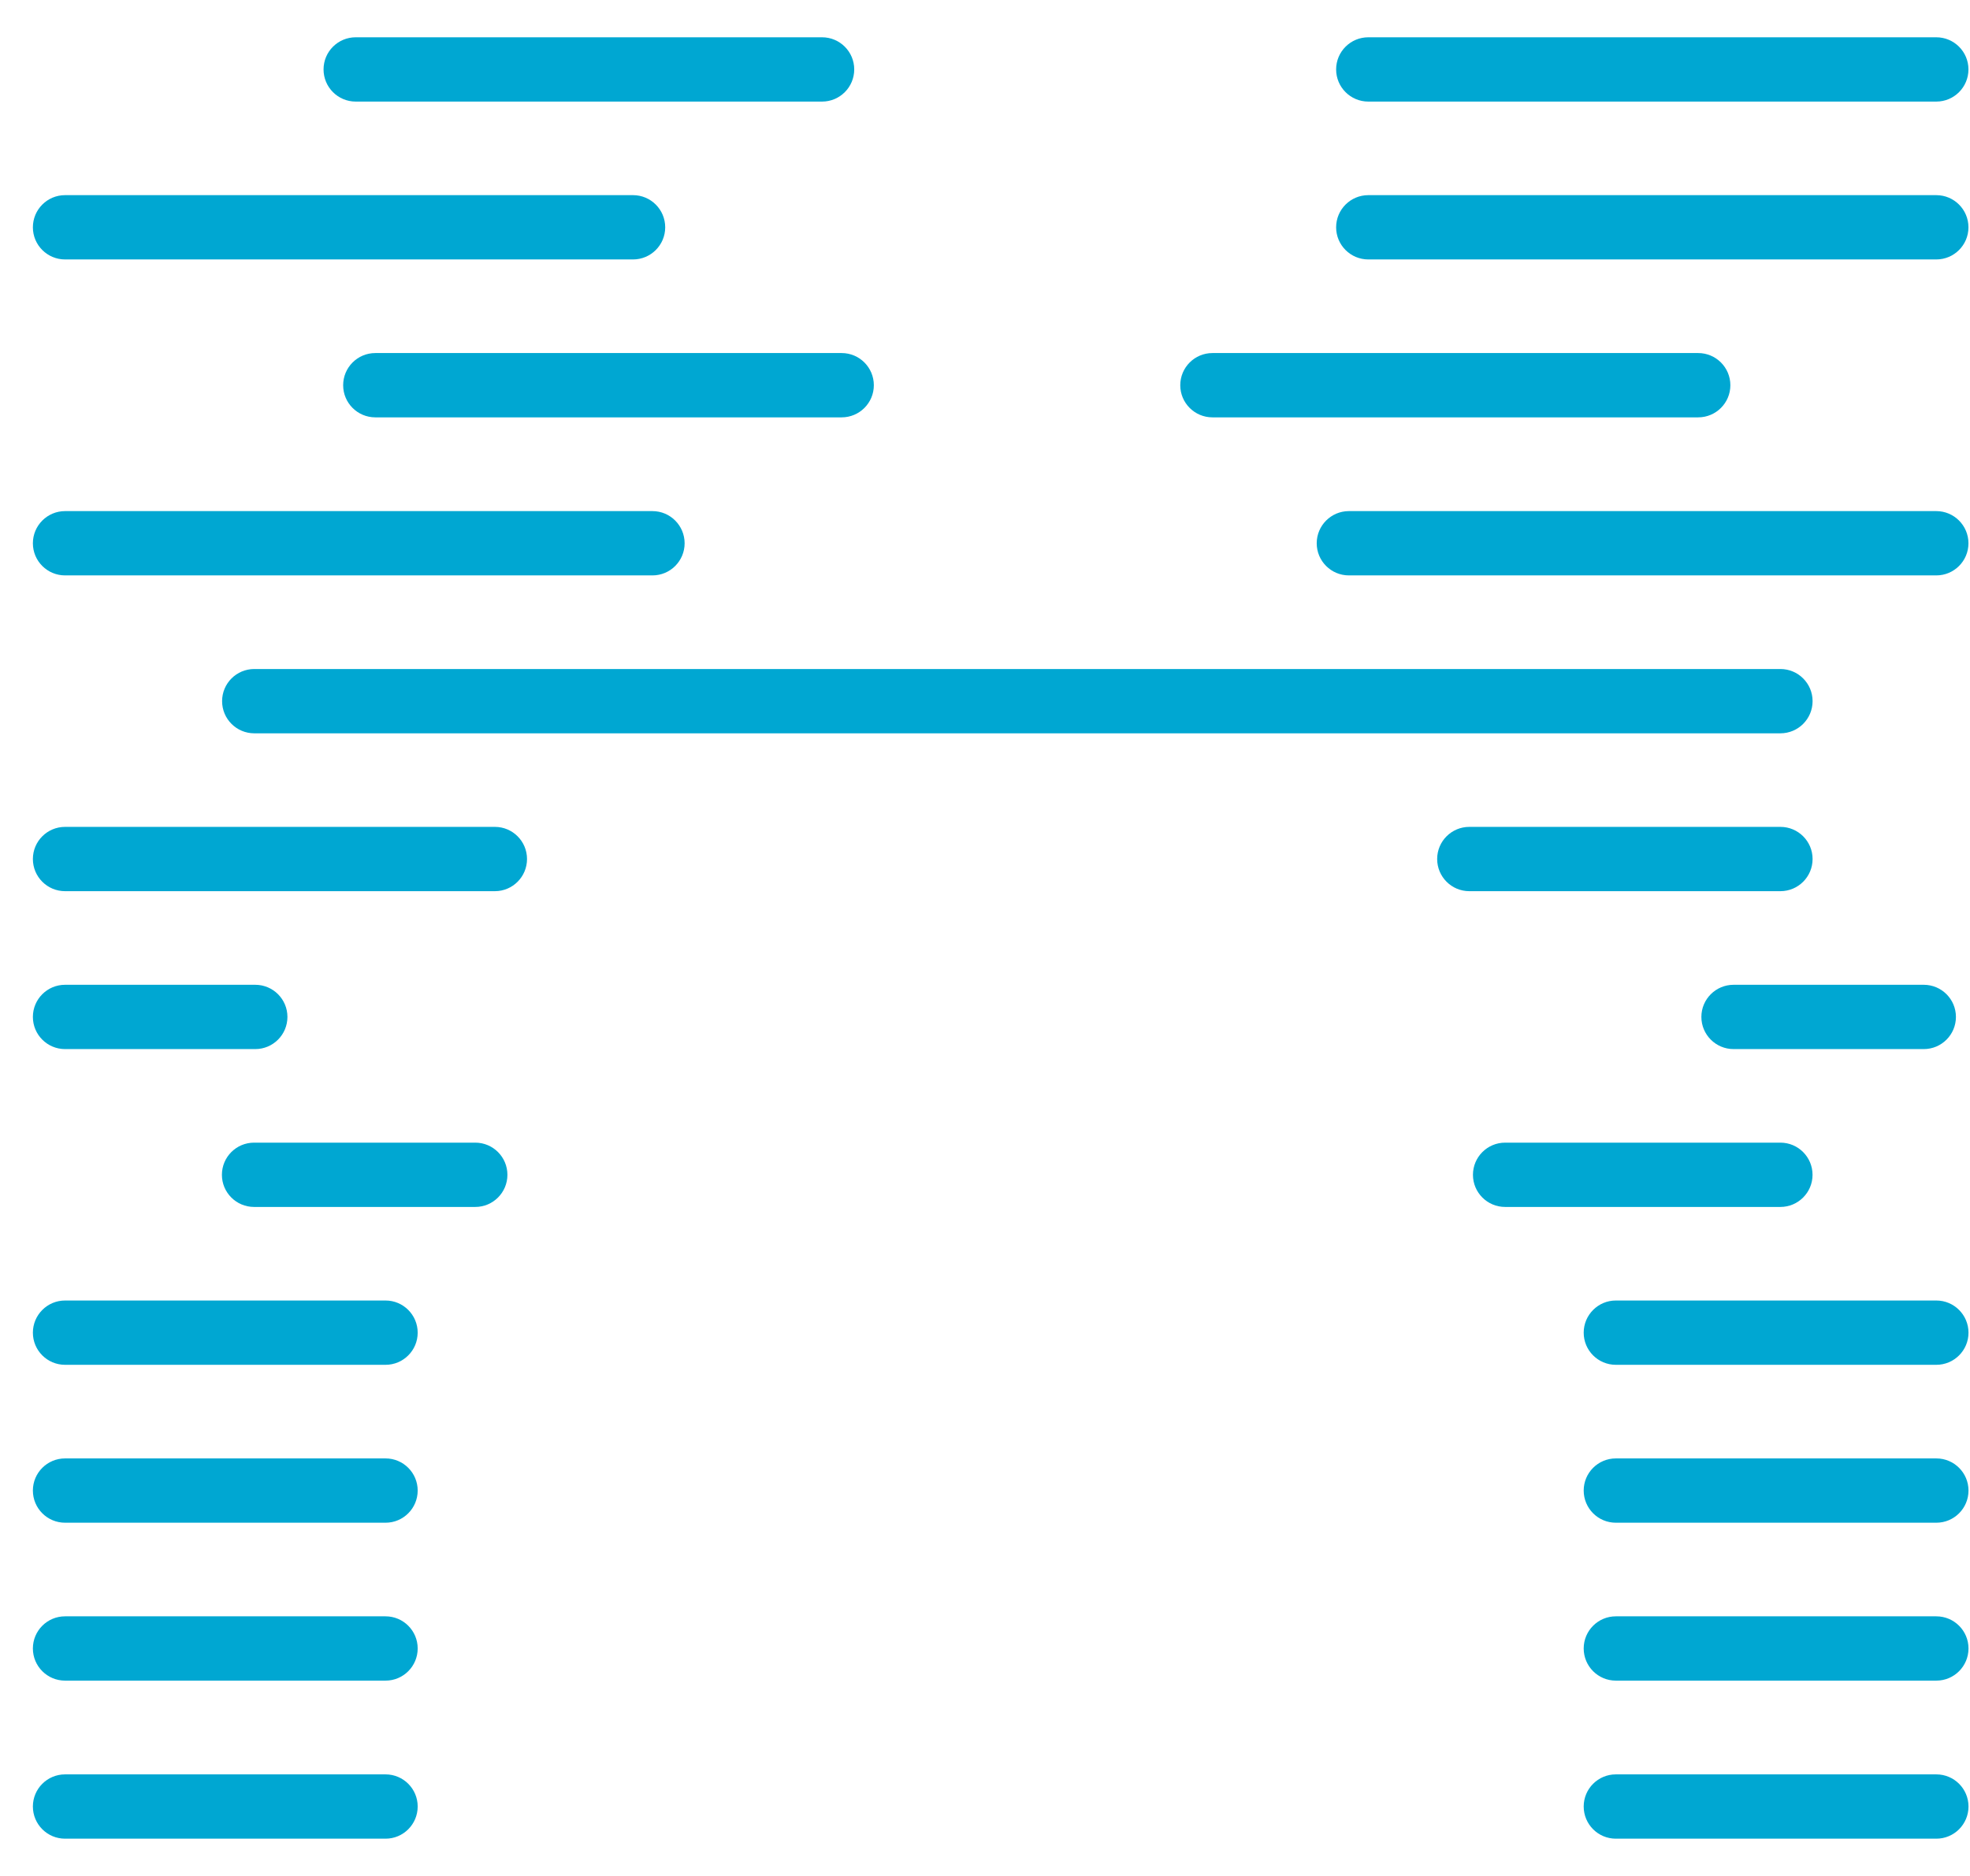
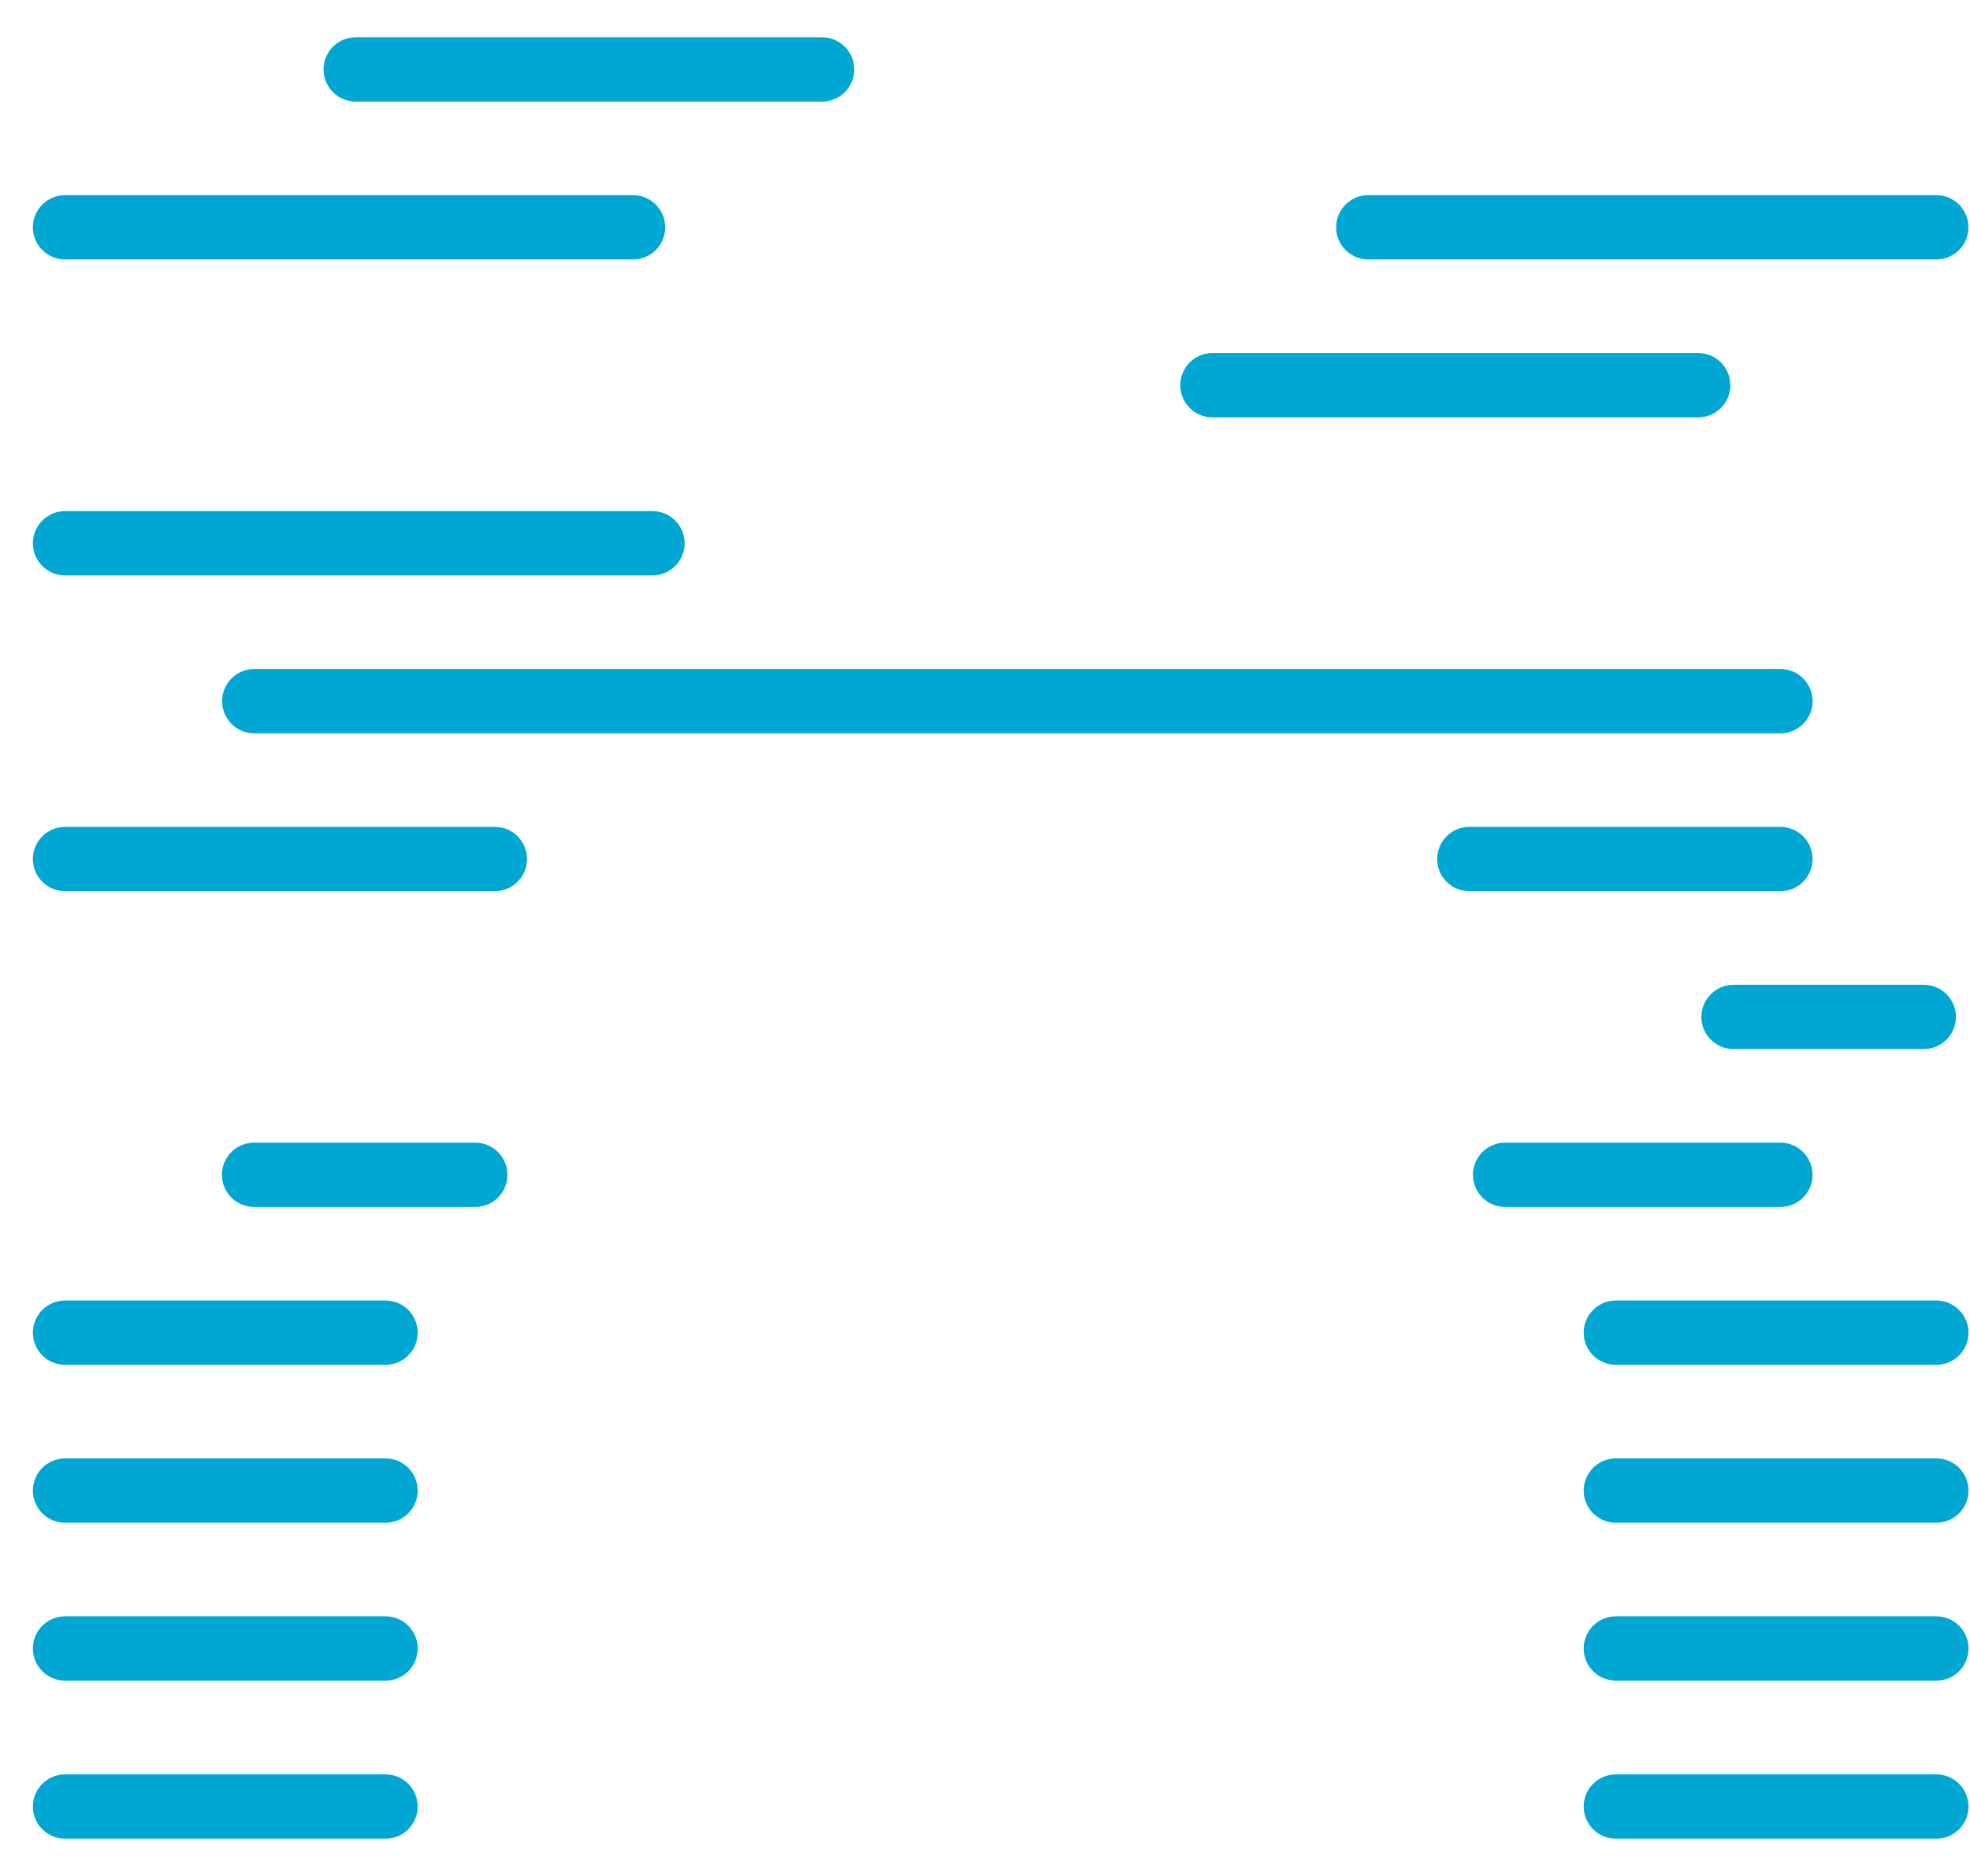
<svg xmlns="http://www.w3.org/2000/svg" width="42" height="40" viewBox="0 0 42 40" fill="none">
  <g id="_ê²©ë¦¬_ëª¨ë" clip-path="url(#clip0_401_715)">
    <g id="Group">
      <path id="Vector" d="M8.22 32.468H1.387C1.008 32.468 0.701 32.161 0.701 31.782C0.701 31.404 1.008 31.097 1.387 31.097H8.22C8.598 31.097 8.905 31.404 8.905 31.782C8.905 32.161 8.598 32.468 8.22 32.468Z" fill="#00A7D2" />
      <path id="Vector_2" d="M8.22 29.101H1.387C1.008 29.101 0.701 28.794 0.701 28.416C0.701 28.038 1.008 27.73 1.387 27.73H8.22C8.598 27.73 8.905 28.038 8.905 28.416C8.905 28.794 8.598 29.101 8.22 29.101Z" fill="#00A7D2" />
      <path id="Vector_3" d="M8.22 35.835H1.387C1.008 35.835 0.701 35.528 0.701 35.149C0.701 34.771 1.008 34.464 1.387 34.464H8.22C8.598 34.464 8.905 34.771 8.905 35.149C8.905 35.528 8.598 35.835 8.22 35.835Z" fill="#00A7D2" />
      <path id="Vector_4" d="M8.22 39.205H1.387C1.008 39.205 0.701 38.898 0.701 38.519C0.701 38.141 1.008 37.834 1.387 37.834H8.22C8.598 37.834 8.905 38.141 8.905 38.519C8.905 38.898 8.598 39.205 8.22 39.205Z" fill="#00A7D2" />
    </g>
    <g id="Group_2">
      <g id="Group_3">
-         <path id="Vector_5" d="M17.944 8.899H8.002C7.623 8.899 7.316 8.592 7.316 8.214C7.316 7.835 7.623 7.528 8.002 7.528H17.944C18.323 7.528 18.63 7.835 18.63 8.214C18.63 8.592 18.323 8.899 17.944 8.899Z" fill="#00A7D2" />
        <path id="Vector_6" d="M36.205 8.899H25.849C25.47 8.899 25.163 8.592 25.163 8.214C25.163 7.835 25.47 7.528 25.849 7.528H36.205C36.584 7.528 36.891 7.835 36.891 8.214C36.891 8.592 36.584 8.899 36.205 8.899Z" fill="#00A7D2" />
      </g>
      <g id="Group_4">
-         <path id="Vector_7" d="M5.442 22.369H1.387C1.008 22.369 0.701 22.062 0.701 21.683C0.701 21.305 1.008 20.998 1.387 20.998H5.442C5.821 20.998 6.128 21.305 6.128 21.683C6.128 22.062 5.821 22.369 5.442 22.369Z" fill="#00A7D2" />
        <path id="Vector_8" d="M41.014 22.369H36.959C36.581 22.369 36.273 22.062 36.273 21.683C36.273 21.305 36.581 20.998 36.959 20.998H41.014C41.393 20.998 41.7 21.305 41.7 21.683C41.7 22.062 41.393 22.369 41.014 22.369Z" fill="#00A7D2" />
      </g>
      <g id="Group_5">
        <path id="Vector_9" d="M17.526 2.166H7.584C7.205 2.166 6.898 1.859 6.898 1.48C6.898 1.102 7.205 0.795 7.584 0.795H17.526C17.905 0.795 18.212 1.102 18.212 1.48C18.212 1.859 17.905 2.166 17.526 2.166Z" fill="#00A7D2" />
-         <path id="Vector_10" d="M41.281 2.166H29.172C28.793 2.166 28.486 1.859 28.486 1.48C28.486 1.102 28.793 0.795 29.172 0.795H41.281C41.66 0.795 41.967 1.102 41.967 1.48C41.967 1.859 41.66 2.166 41.281 2.166Z" fill="#00A7D2" />
      </g>
      <g id="Group_6">
        <path id="Vector_11" d="M41.281 5.532H29.172C28.793 5.532 28.486 5.225 28.486 4.847C28.486 4.468 28.793 4.161 29.172 4.161H41.281C41.66 4.161 41.967 4.468 41.967 4.847C41.967 5.225 41.66 5.532 41.281 5.532Z" fill="#00A7D2" />
        <path id="Vector_12" d="M13.496 5.532H1.387C1.008 5.532 0.701 5.225 0.701 4.847C0.701 4.468 1.008 4.161 1.387 4.161H13.496C13.875 4.161 14.182 4.468 14.182 4.847C14.182 5.225 13.875 5.532 13.496 5.532Z" fill="#00A7D2" />
      </g>
      <g id="Group_7">
        <path id="Vector_13" d="M13.91 12.269H1.387C1.008 12.269 0.701 11.962 0.701 11.584C0.701 11.206 1.008 10.898 1.387 10.898H13.91C14.289 10.898 14.596 11.206 14.596 11.584C14.596 11.962 14.289 12.269 13.91 12.269Z" fill="#00A7D2" />
-         <path id="Vector_14" d="M41.281 12.269H28.758C28.379 12.269 28.072 11.962 28.072 11.584C28.072 11.206 28.379 10.898 28.758 10.898H41.281C41.66 10.898 41.967 11.206 41.967 11.584C41.967 11.962 41.66 12.269 41.281 12.269Z" fill="#00A7D2" />
      </g>
      <g id="Group_8">
        <path id="Vector_15" d="M10.551 19.002H1.387C1.008 19.002 0.701 18.695 0.701 18.316C0.701 17.938 1.008 17.631 1.387 17.631H10.551C10.929 17.631 11.236 17.938 11.236 18.316C11.236 18.695 10.929 19.002 10.551 19.002Z" fill="#00A7D2" />
        <path id="Vector_16" d="M37.958 19.002H31.325C30.947 19.002 30.64 18.695 30.64 18.316C30.64 17.938 30.947 17.631 31.325 17.631H37.958C38.337 17.631 38.644 17.938 38.644 18.316C38.644 18.695 38.337 19.002 37.958 19.002Z" fill="#00A7D2" />
      </g>
      <path id="Vector_17" d="M37.958 15.636H5.421C5.042 15.636 4.735 15.329 4.735 14.95C4.735 14.572 5.042 14.265 5.421 14.265H37.958C38.337 14.265 38.644 14.572 38.644 14.95C38.644 15.329 38.337 15.636 37.958 15.636Z" fill="#00A7D2" />
      <g id="Group_9">
        <path id="Vector_18" d="M10.133 25.735H5.417C5.038 25.735 4.731 25.428 4.731 25.05C4.731 24.671 5.038 24.364 5.417 24.364H10.133C10.511 24.364 10.818 24.671 10.818 25.05C10.818 25.428 10.511 25.735 10.133 25.735Z" fill="#00A7D2" />
        <path id="Vector_19" d="M37.958 25.735H32.089C31.71 25.735 31.403 25.428 31.403 25.05C31.403 24.671 31.71 24.364 32.089 24.364H37.958C38.336 24.364 38.643 24.671 38.643 25.05C38.643 25.428 38.336 25.735 37.958 25.735Z" fill="#00A7D2" />
      </g>
      <g id="Group_10">
        <path id="Vector_20" d="M41.282 32.468H34.449C34.071 32.468 33.764 32.161 33.764 31.782C33.764 31.404 34.071 31.097 34.449 31.097H41.282C41.661 31.097 41.968 31.404 41.968 31.782C41.968 32.161 41.661 32.468 41.282 32.468Z" fill="#00A7D2" />
        <path id="Vector_21" d="M41.282 29.101H34.449C34.071 29.101 33.764 28.794 33.764 28.416C33.764 28.038 34.071 27.73 34.449 27.73H41.282C41.661 27.73 41.968 28.038 41.968 28.416C41.968 28.794 41.661 29.101 41.282 29.101Z" fill="#00A7D2" />
        <path id="Vector_22" d="M41.282 35.835H34.449C34.071 35.835 33.764 35.528 33.764 35.149C33.764 34.771 34.071 34.464 34.449 34.464H41.282C41.661 34.464 41.968 34.771 41.968 35.149C41.968 35.528 41.661 35.835 41.282 35.835Z" fill="#00A7D2" />
        <path id="Vector_23" d="M41.282 39.205H34.449C34.071 39.205 33.764 38.898 33.764 38.519C33.764 38.141 34.071 37.834 34.449 37.834H41.282C41.661 37.834 41.968 38.141 41.968 38.519C41.968 38.898 41.661 39.205 41.282 39.205Z" fill="#00A7D2" />
      </g>
    </g>
  </g>
  <defs>
    <clipPath id="clip0_401_715">
      <rect width="41.266" height="38.41" fill="white" transform="translate(0.701 0.795)" />
    </clipPath>
  </defs>
</svg>